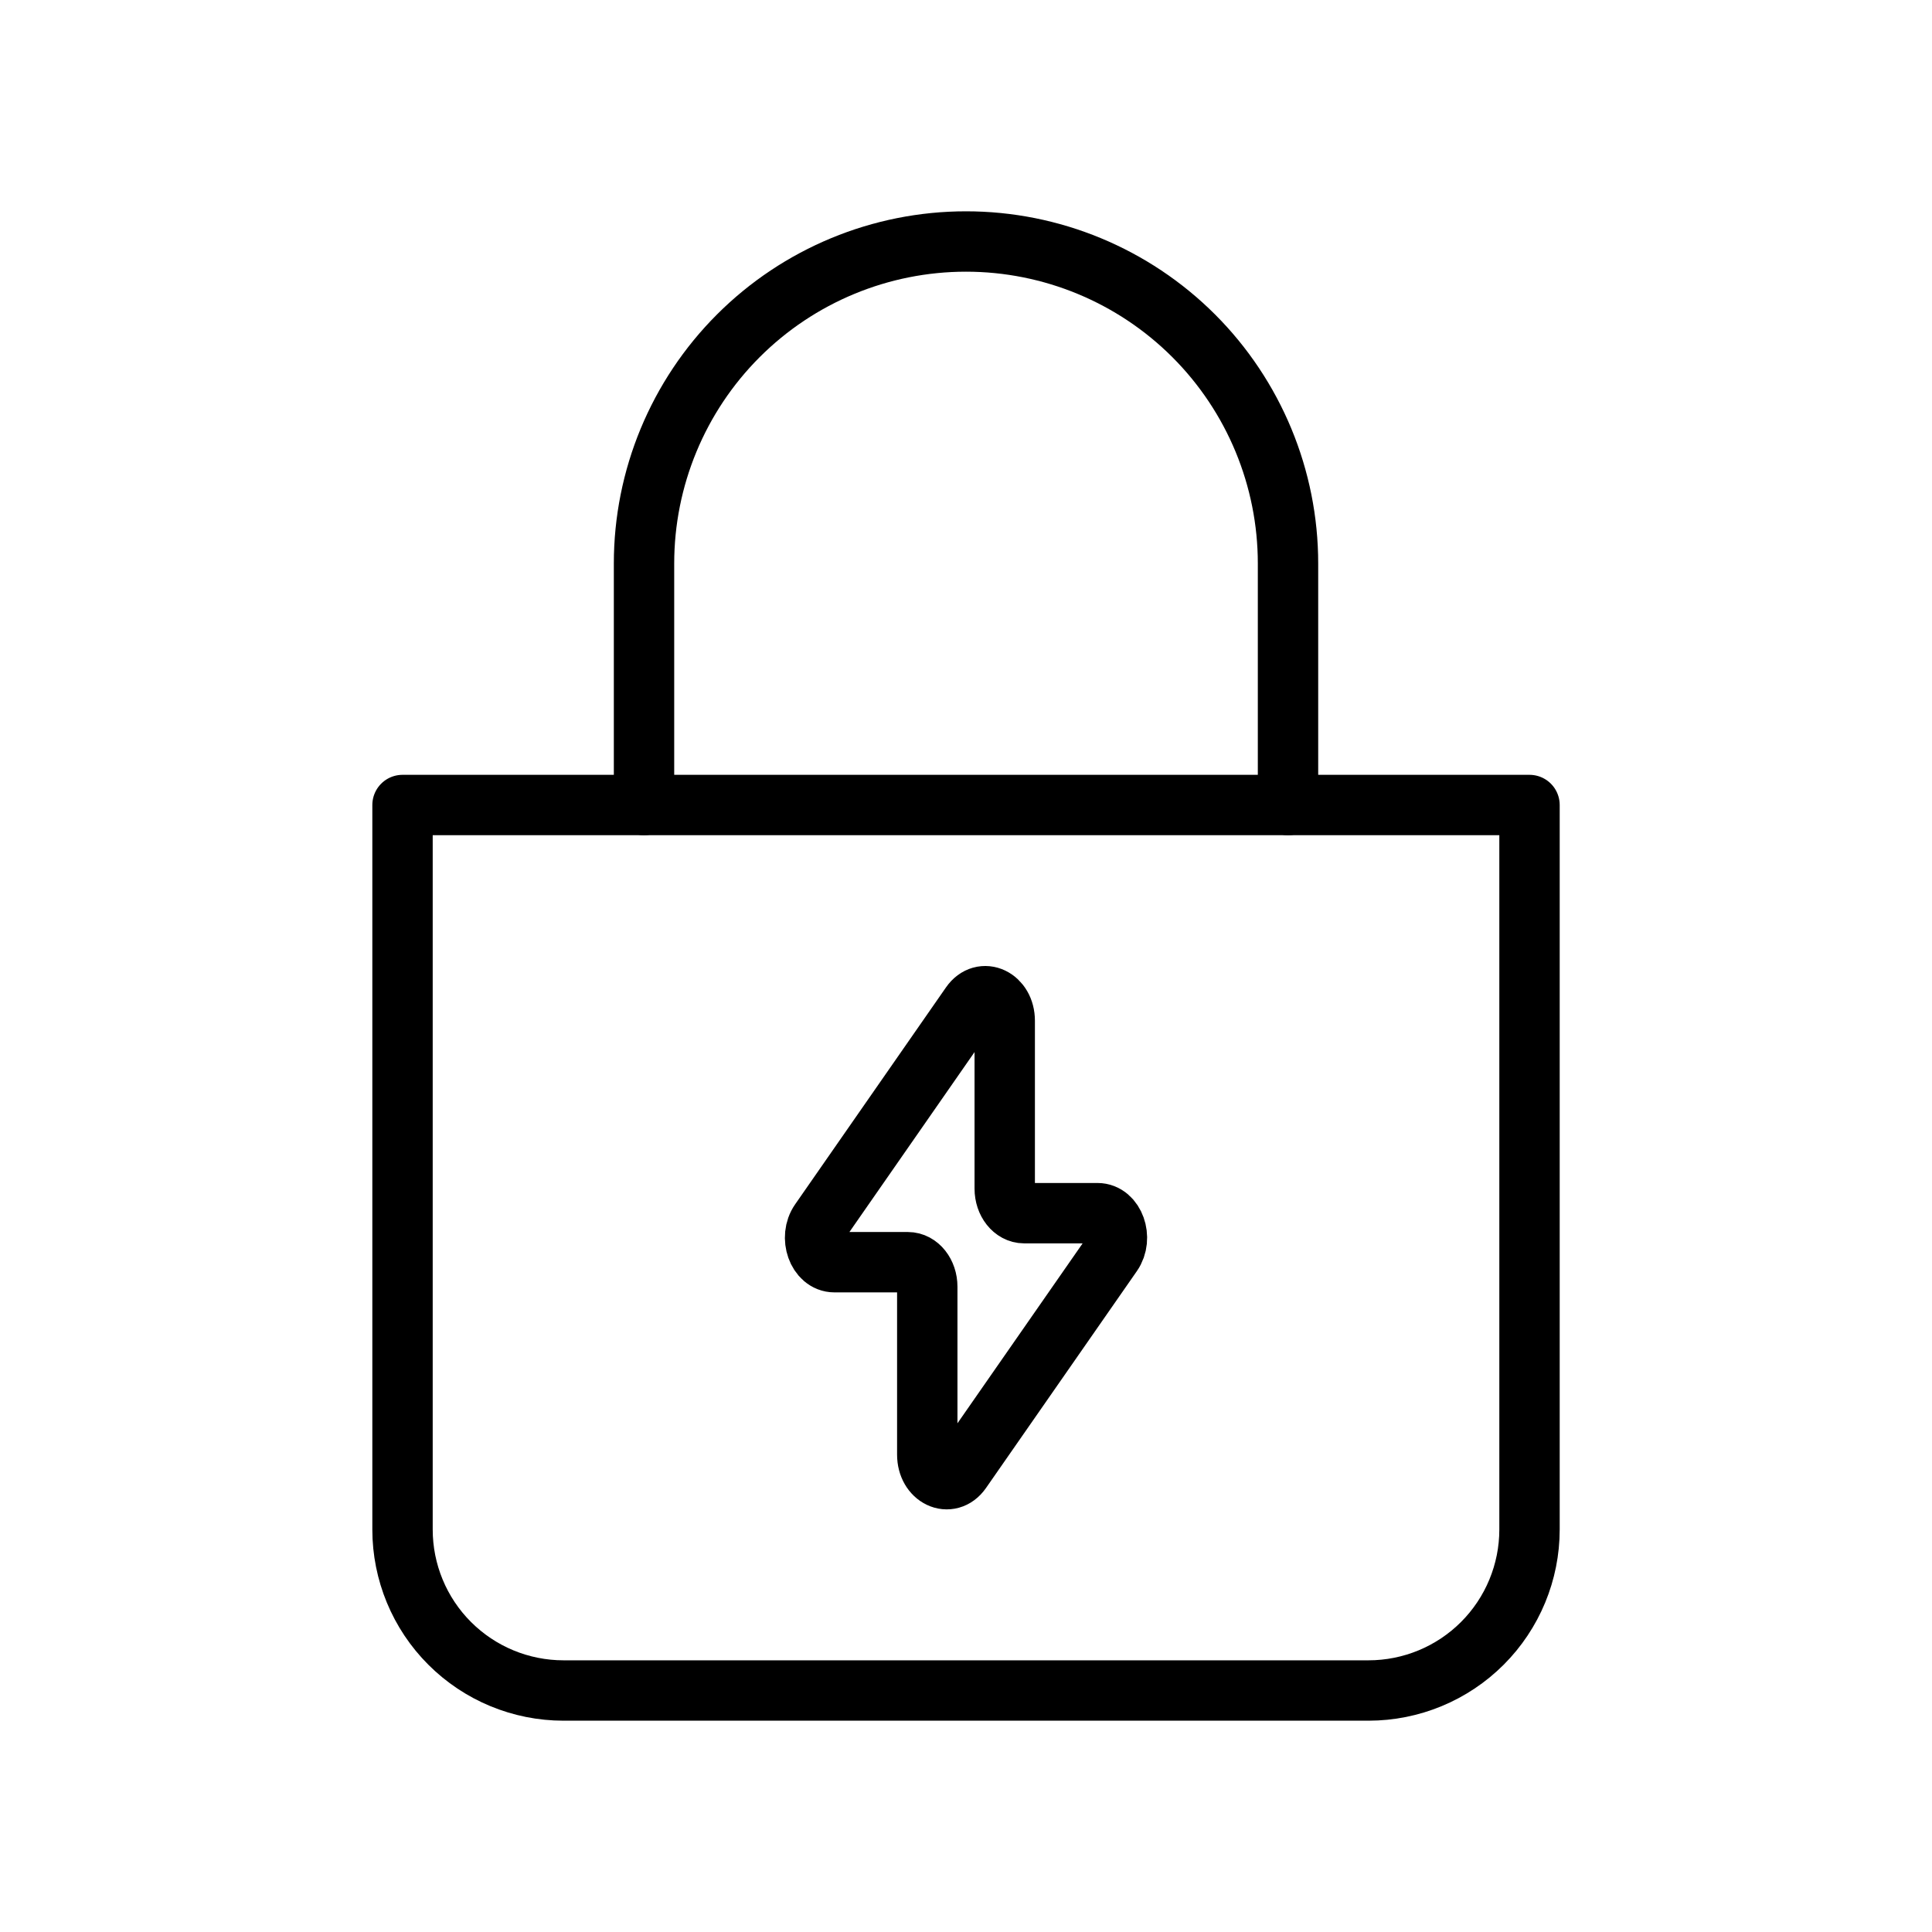
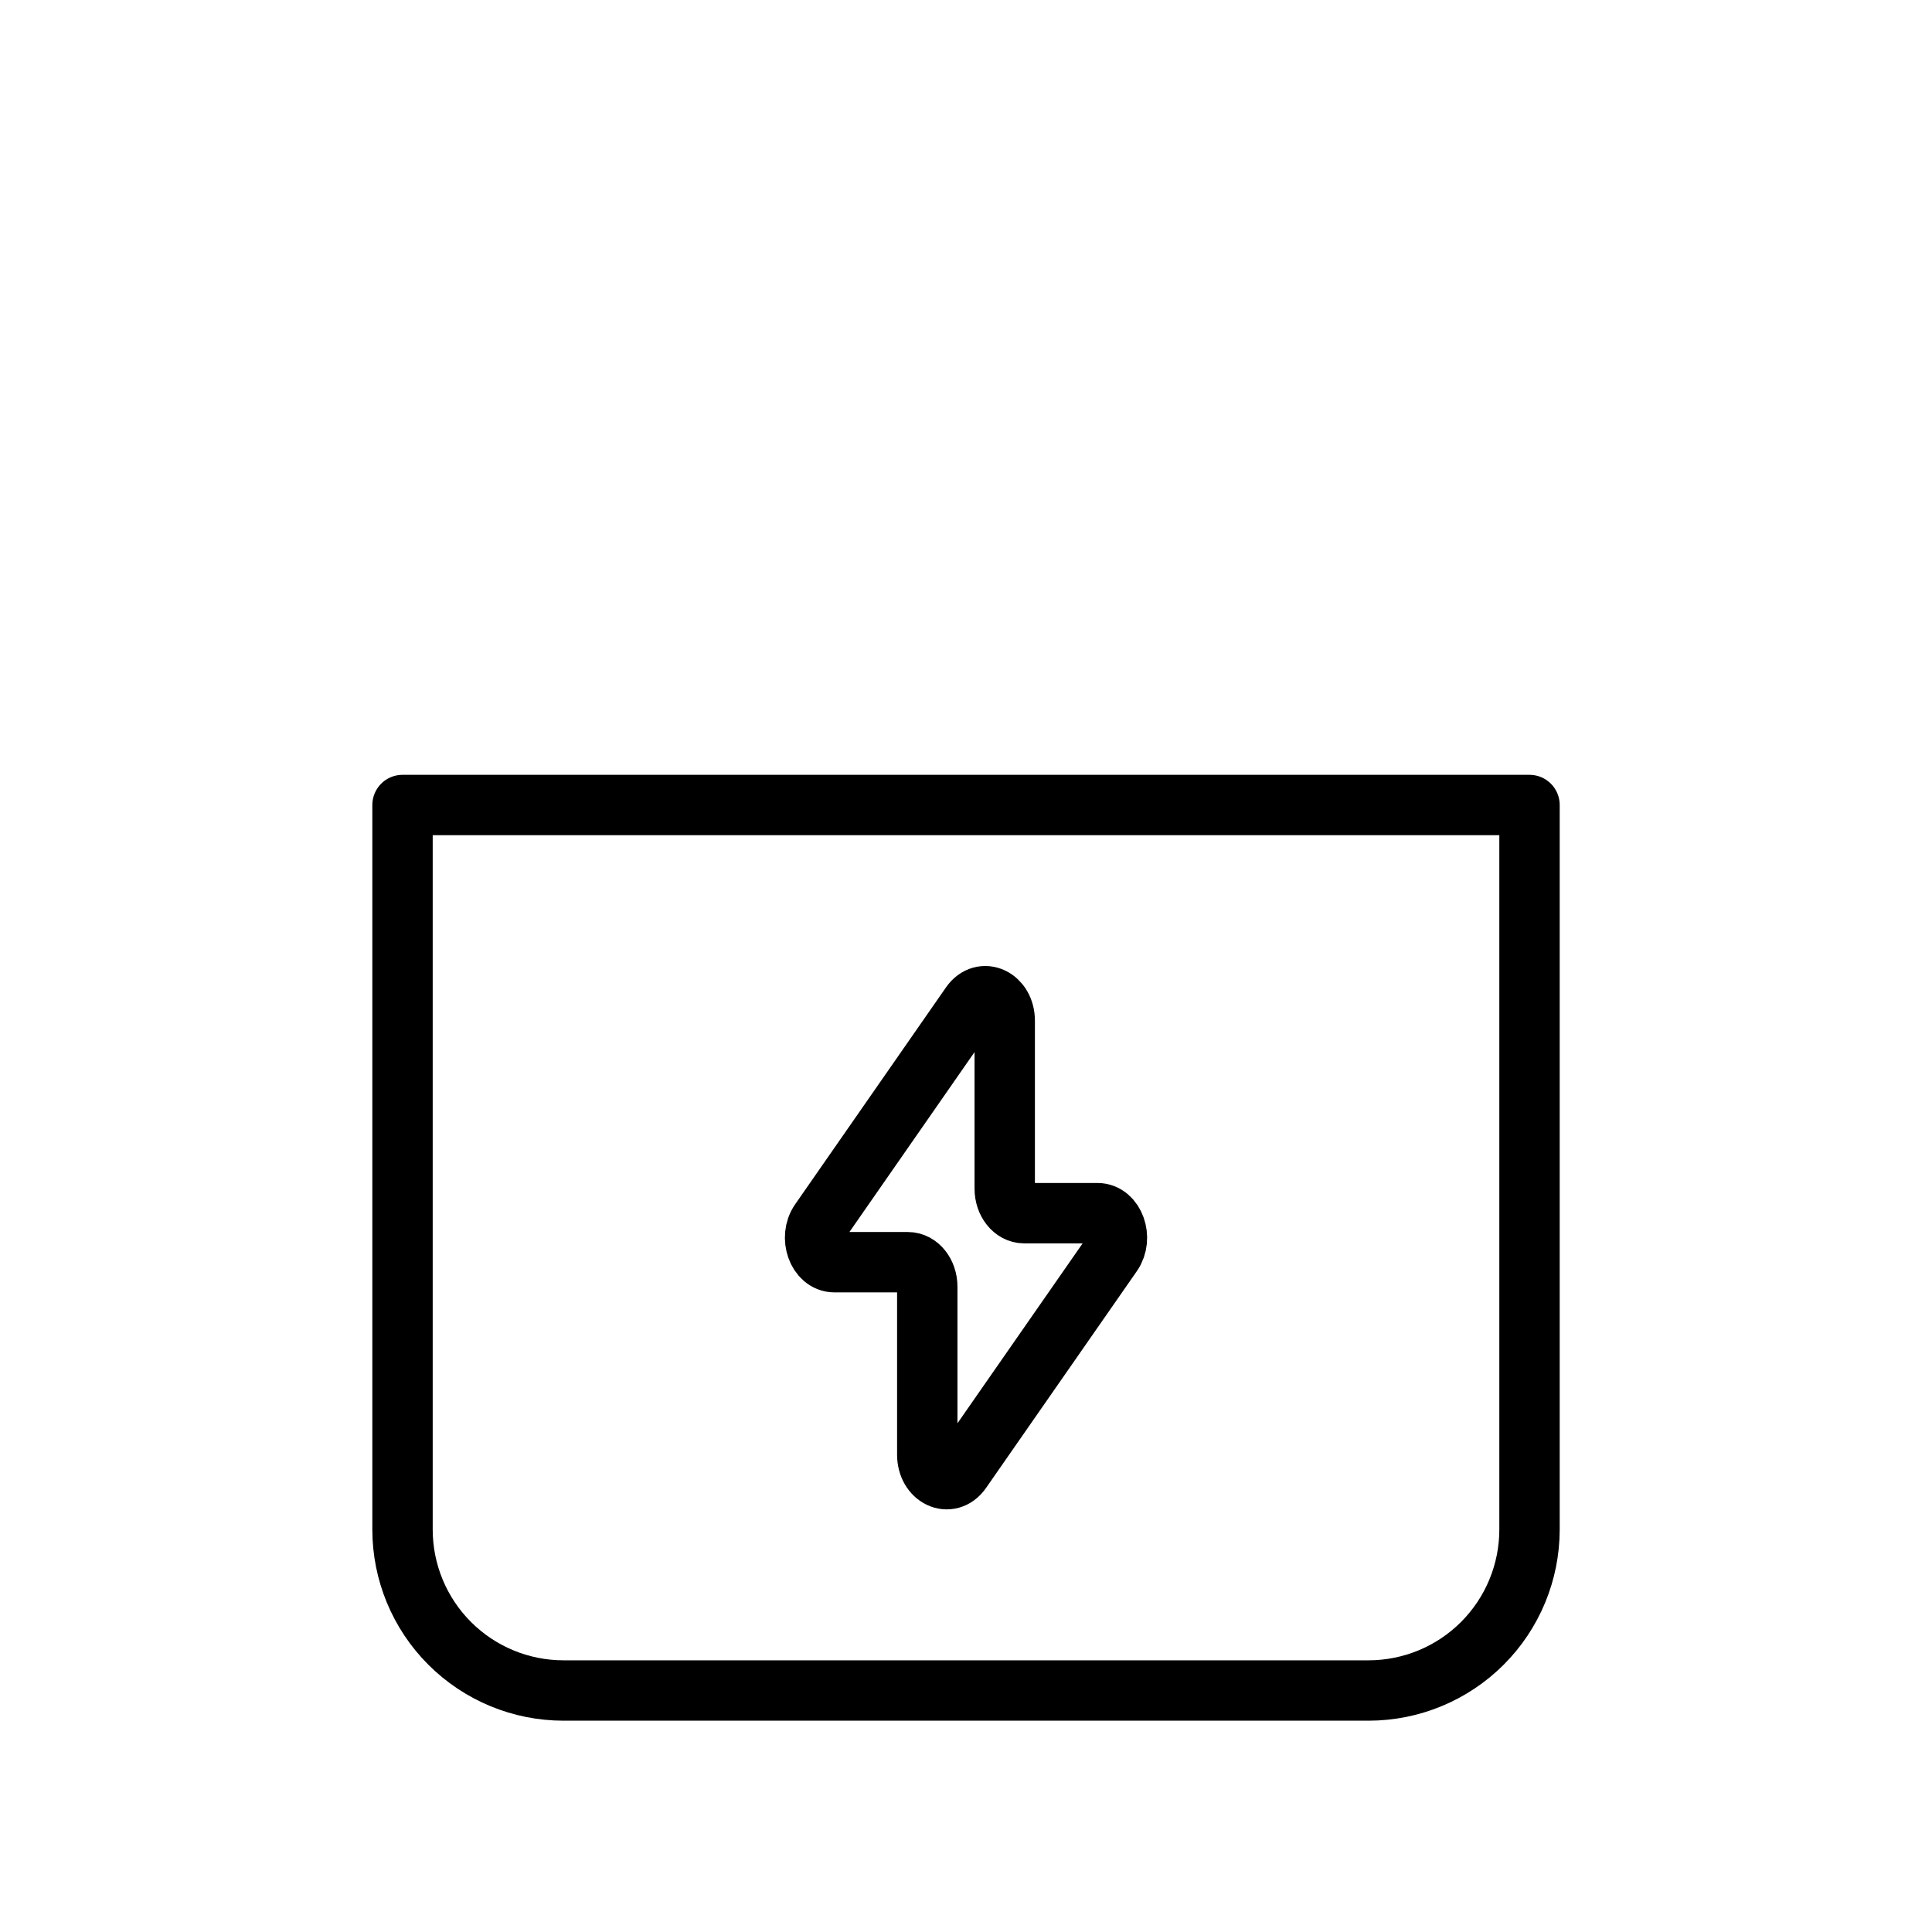
<svg xmlns="http://www.w3.org/2000/svg" width="64" height="64" viewBox="0 0 64 64" fill="none">
-   <path d="M21.334 26.667V18.667C21.334 15.838 22.457 13.125 24.458 11.124C26.458 9.124 29.171 8 32 8C34.829 8 37.542 9.124 39.543 11.124C41.543 13.125 42.667 15.838 42.667 18.667V26.667" stroke="black" stroke-width="2" stroke-linecap="round" />
  <path d="M13.334 26.667H50.667V50.667C50.667 52.081 50.105 53.438 49.105 54.438C48.105 55.438 46.748 56 45.334 56H18.667C17.252 56 15.896 55.438 14.896 54.438C13.895 53.438 13.334 52.081 13.334 50.667V26.667Z" stroke="black" stroke-width="2" stroke-linejoin="round" />
  <path d="M27.162 40.464L32.16 33.277C32.552 32.715 33.283 33.065 33.283 33.813V39.376C33.283 39.825 33.571 40.188 33.925 40.188H36.357C36.909 40.188 37.204 41.012 36.839 41.537L31.84 48.723C31.448 49.285 30.717 48.935 30.717 48.187V42.624C30.717 42.175 30.429 41.812 30.075 41.812H27.642C27.09 41.812 26.797 40.988 27.162 40.464Z" stroke="black" stroke-width="2" stroke-linecap="round" stroke-linejoin="round" />
</svg>